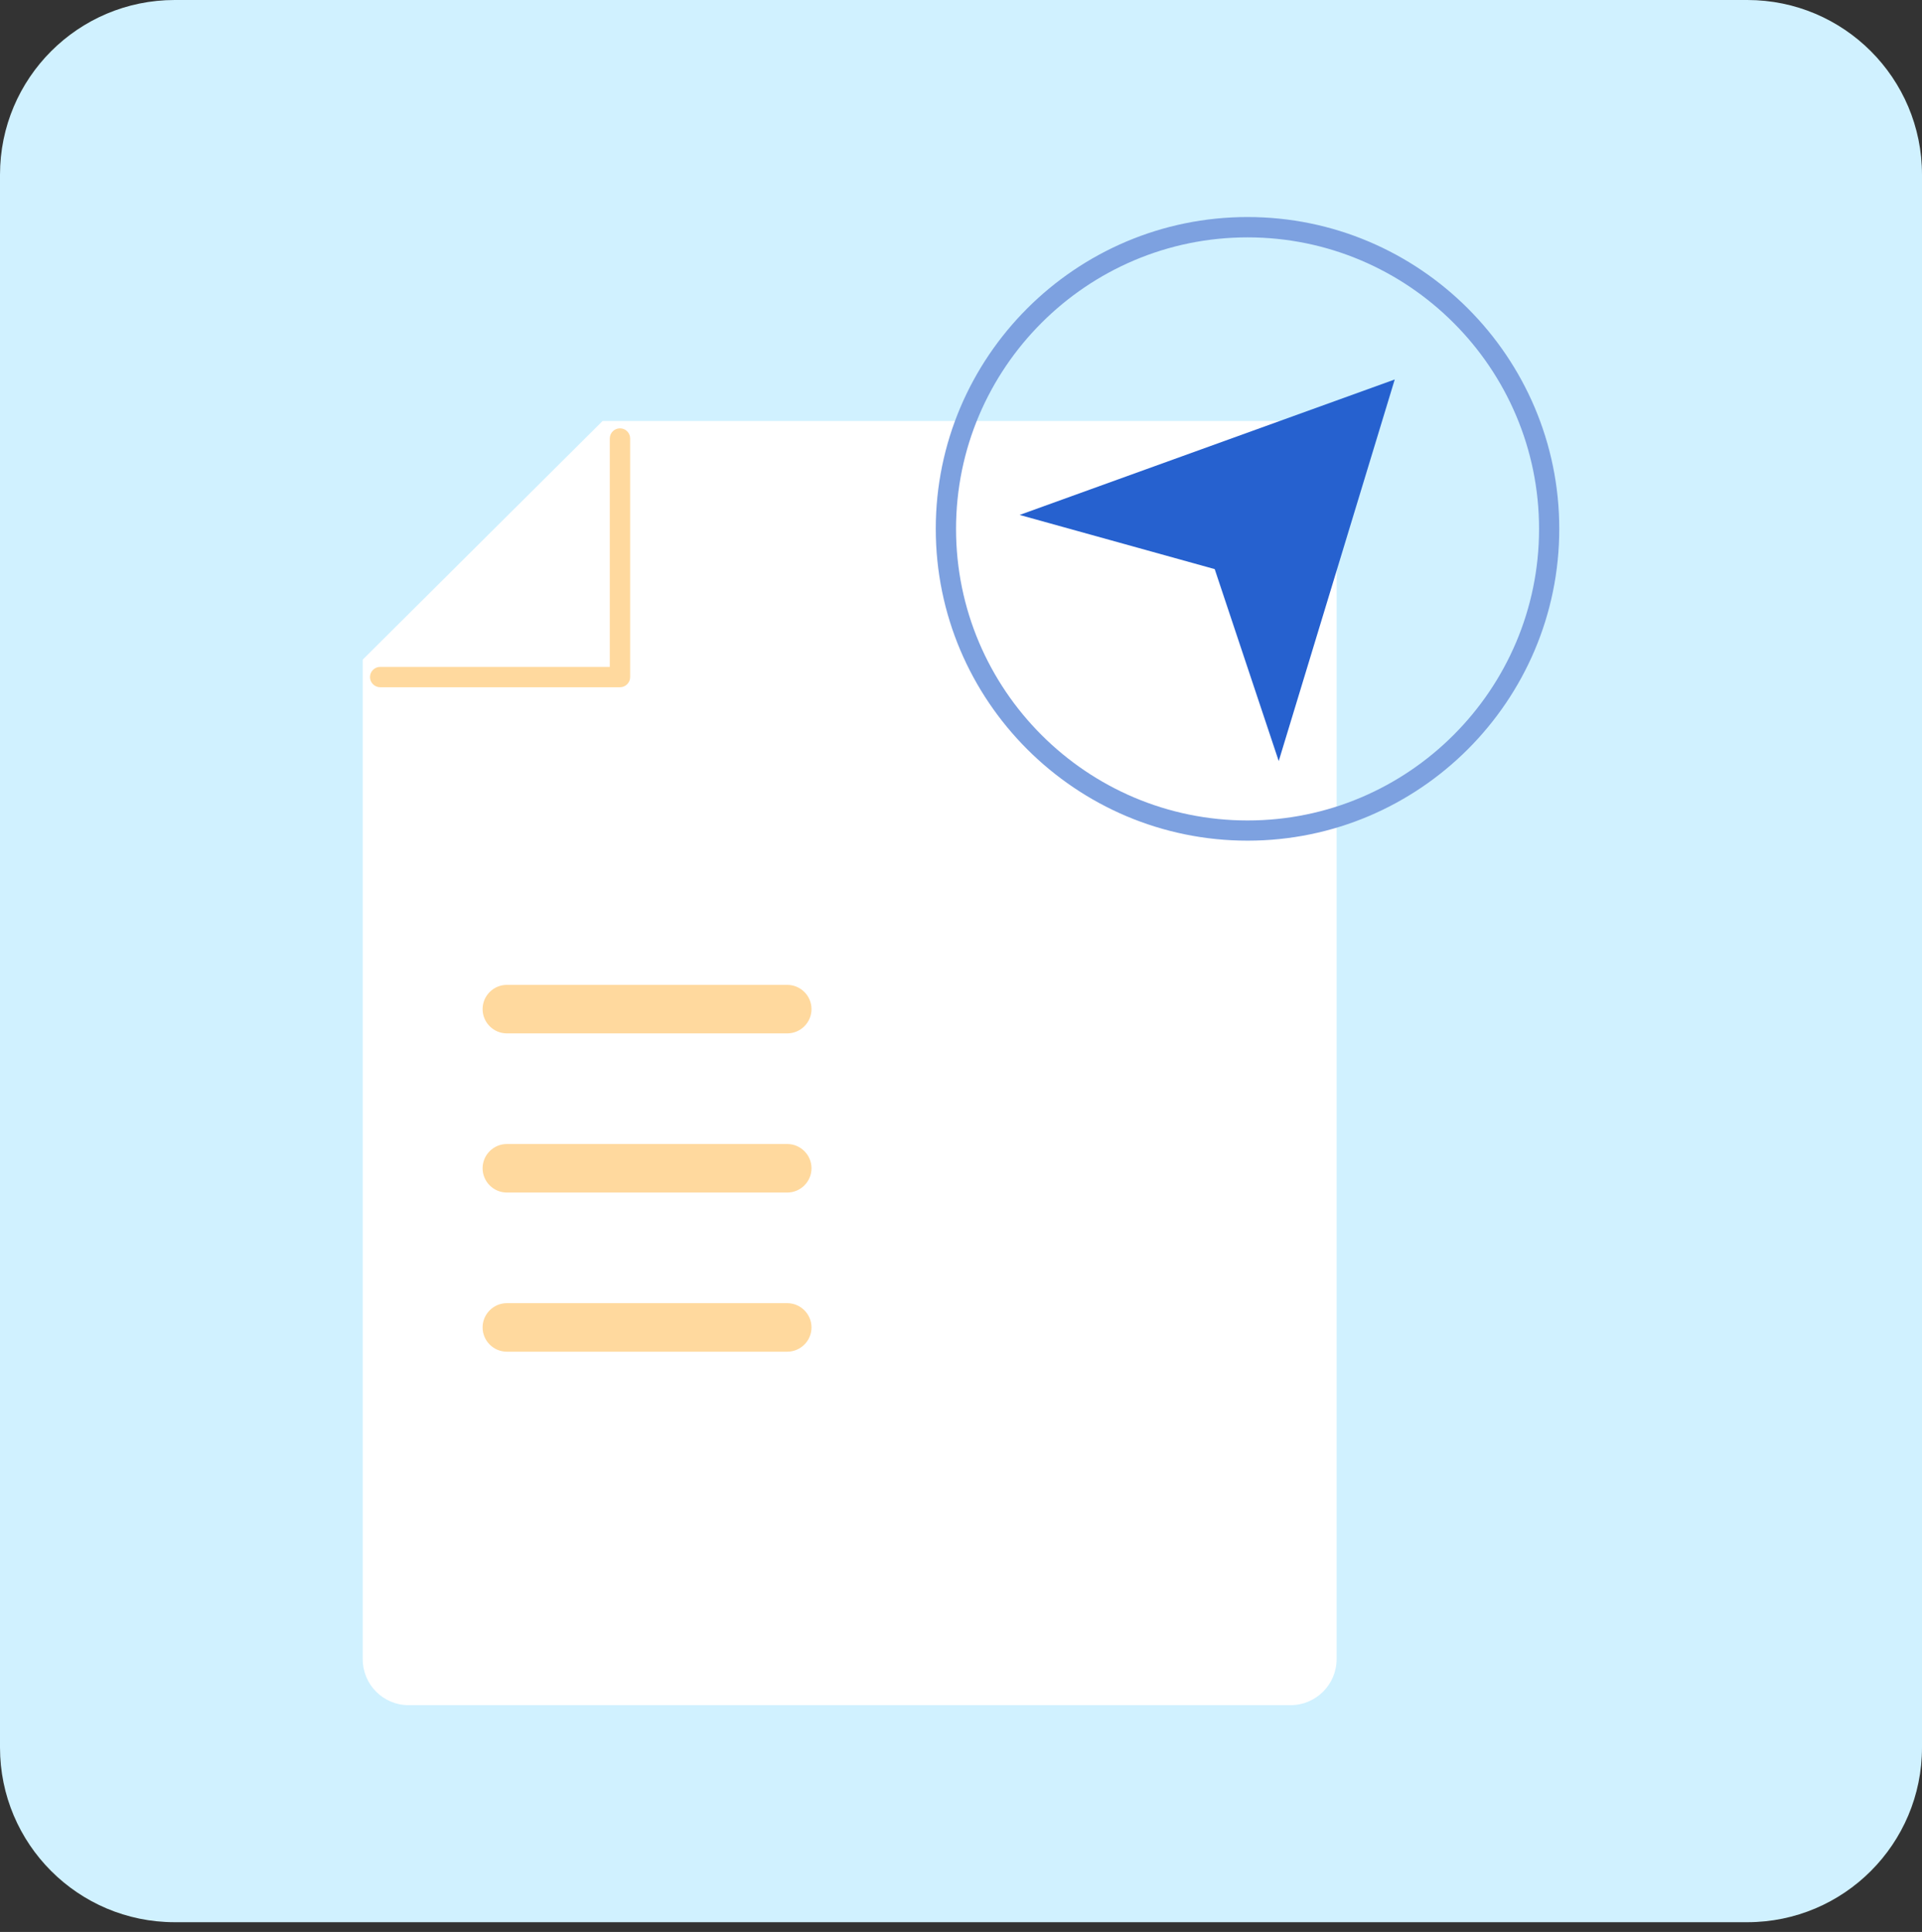
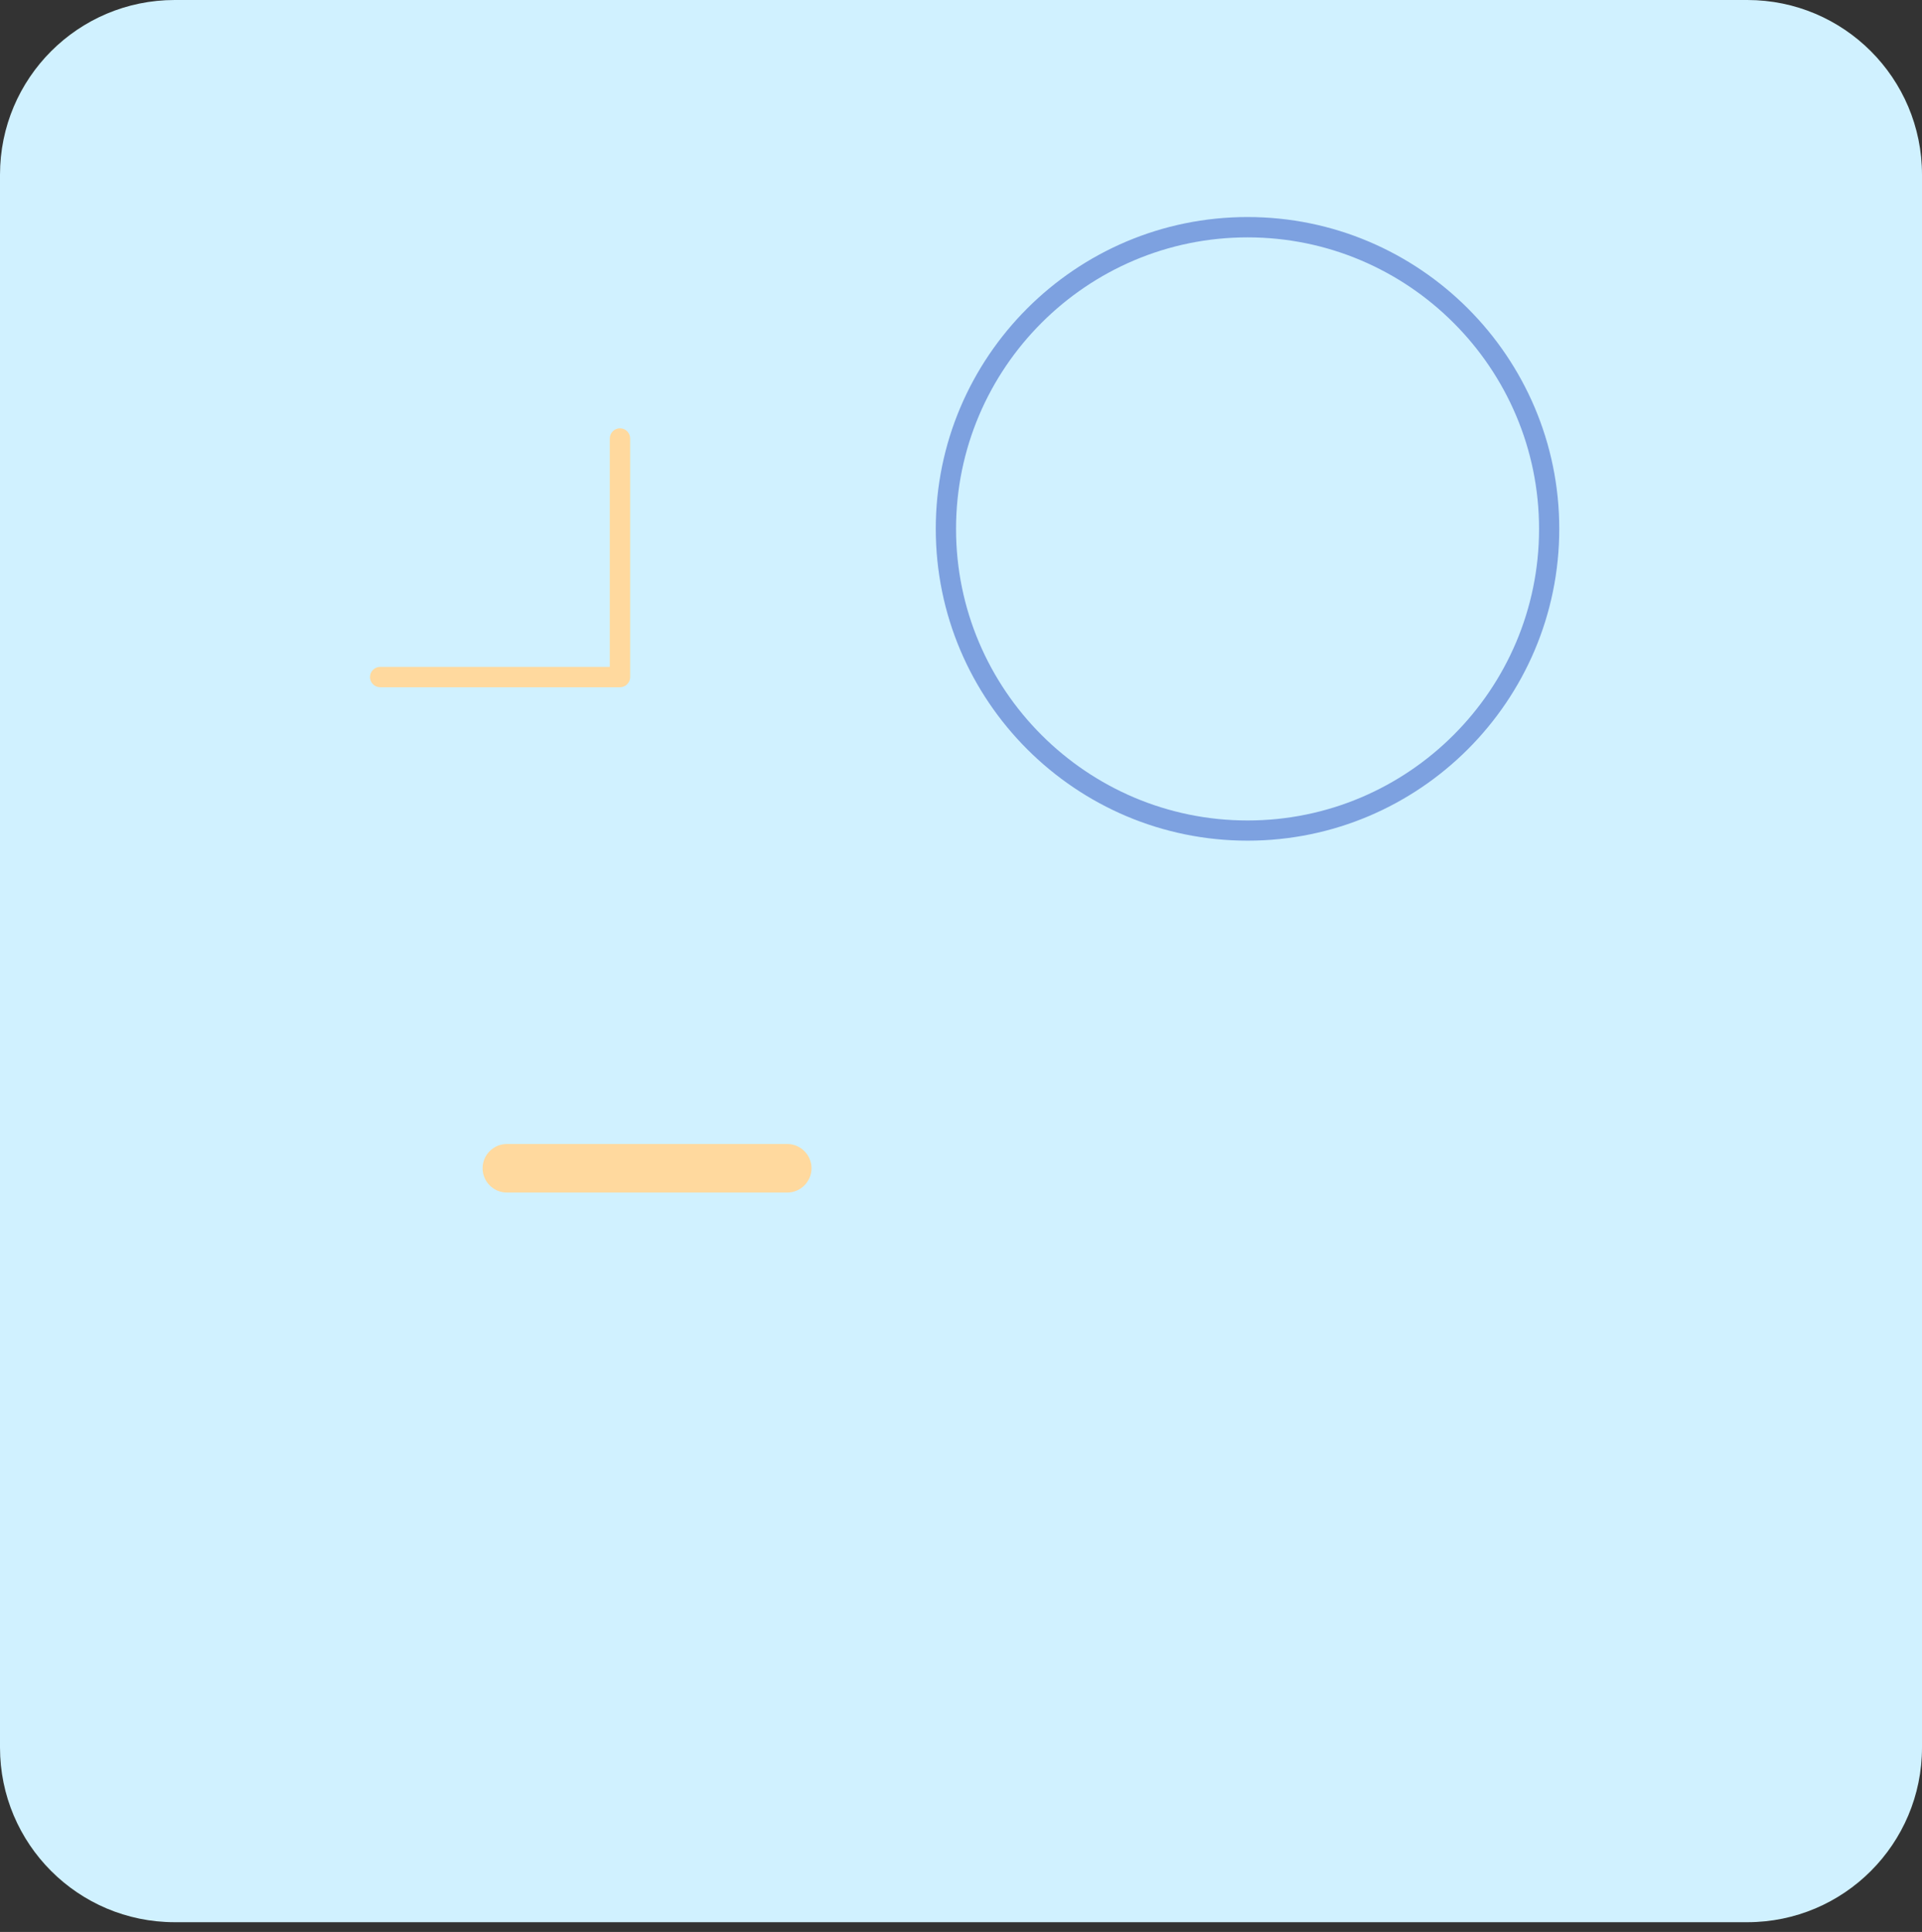
<svg xmlns="http://www.w3.org/2000/svg" width="193" height="194" viewBox="0 0 193 194" fill="none">
  <rect x="0" y="0" width="193" height="194" fill="#333333" stroke="none" />
  <path d="M17.546 0C7.853 0 0 7.854 0 17.547V175.472C0 185.165 7.853 193.02 17.546 193.02H175.455C185.147 193.02 193 185.165 193 175.472V17.547C193 7.854 185.147 0 175.455 0H17.546Z" fill="#D0F1FF" />
-   <path d="M60.504 42.274H129.598C132.131 42.274 134.216 44.338 134.216 46.872V166.607C134.216 169.162 132.131 171.226 129.598 171.226H41.021C38.488 171.226 36.424 169.162 36.424 166.607V66.237L60.504 42.281V42.274Z" fill="white" />
  <path d="M62.258 69.01H38.179C37.617 69.01 37.154 68.553 37.154 67.992C37.154 67.43 37.61 66.967 38.179 66.967H61.234V44.029C61.234 43.468 61.69 43.012 62.258 43.012C62.827 43.012 63.276 43.468 63.276 44.029V67.992C63.276 68.553 62.82 69.01 62.258 69.01Z" fill="#FFD99E" />
-   <path d="M79.053 103.768H50.896C49.555 103.768 48.461 102.673 48.461 101.332C48.461 99.991 49.555 98.897 50.896 98.897H79.053C80.393 98.897 81.488 99.991 81.488 101.332C81.488 102.673 80.393 103.768 79.053 103.768Z" fill="#FFD99E" />
-   <path d="M79.053 135.731H50.896C49.555 135.731 48.461 134.636 48.461 133.296C48.461 131.955 49.555 130.86 50.896 130.86H79.053C80.393 130.86 81.488 131.955 81.488 133.296C81.488 134.636 80.393 135.731 79.053 135.731Z" fill="#FFD99E" />
  <path d="M79.053 119.749H50.896C49.555 119.749 48.461 118.654 48.461 117.313C48.461 115.973 49.555 114.878 50.896 114.878H79.053C80.393 114.878 81.488 115.973 81.488 117.313C81.488 118.654 80.393 119.749 79.053 119.749Z" fill="#FFD99E" />
  <path d="M125.275 84.416C108.01 84.416 93.966 70.372 93.966 53.105C93.966 35.839 108.01 21.794 125.275 21.794C142.539 21.794 156.576 35.839 156.576 53.105C156.576 70.372 142.532 84.416 125.275 84.416ZM125.275 23.836C109.14 23.836 96.002 36.969 96.002 53.112C96.002 69.256 109.133 82.388 125.275 82.388C141.416 82.388 154.547 69.256 154.547 53.112C154.547 36.969 141.416 23.836 125.275 23.836Z" fill="#7DA1E0" />
-   <path d="M140.055 38.105L102.388 51.708L121.976 57.148L128.405 76.422L140.055 38.105Z" fill="#2661CF" />
</svg>